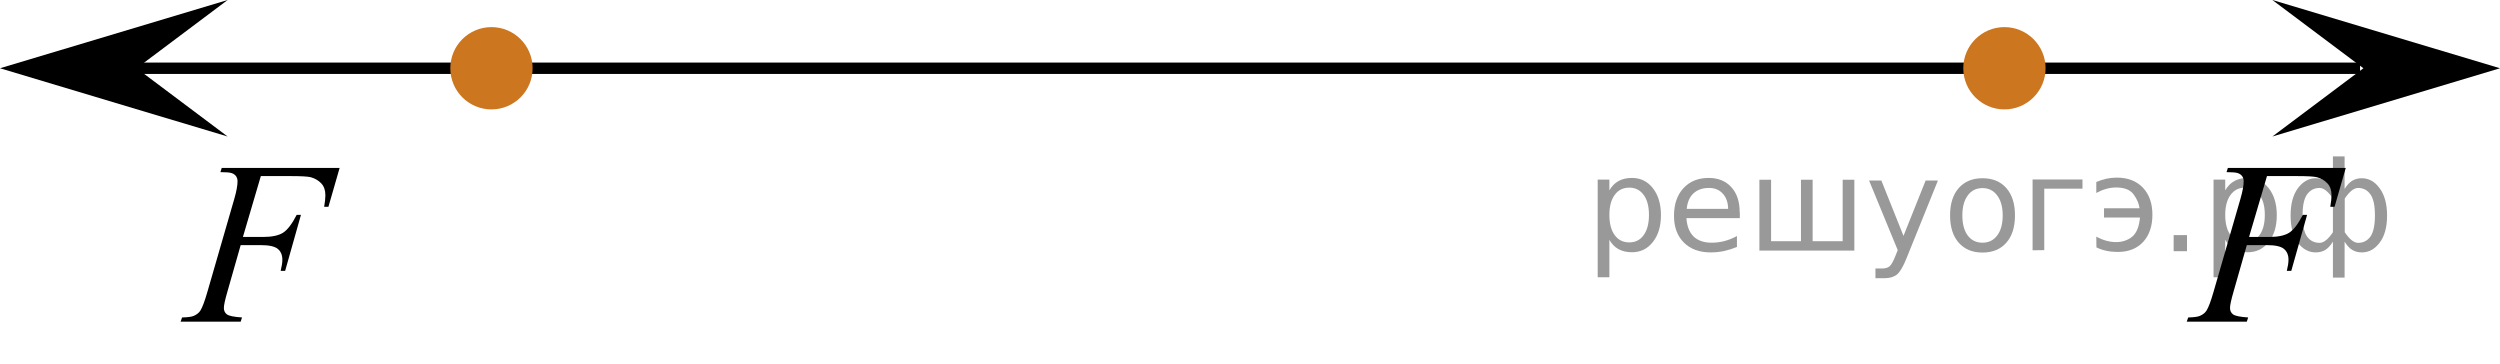
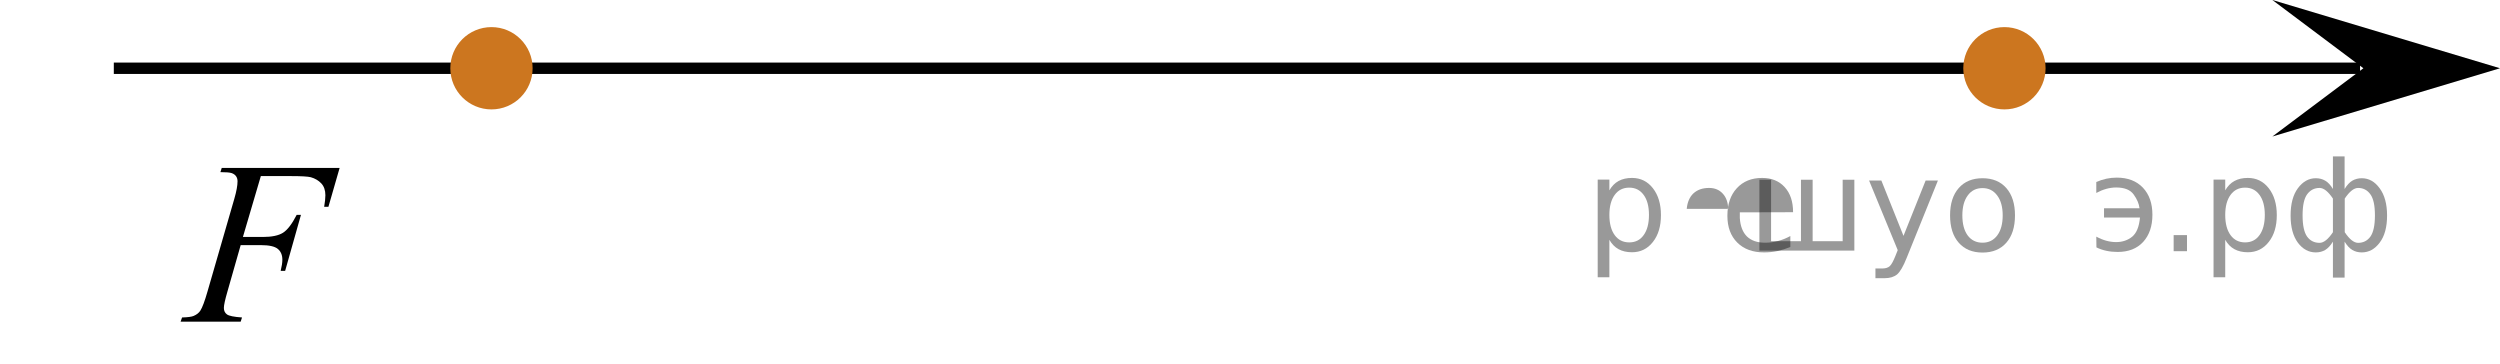
<svg xmlns="http://www.w3.org/2000/svg" xmlns:xlink="http://www.w3.org/1999/xlink" version="1.1" id="Слой_1" x="0px" y="0px" width="164.815px" height="23.983px" viewBox="0 0 164.815 23.983" enable-background="new 0 0 164.815 23.983" xml:space="preserve">
  <line fill="none" stroke="#000000" stroke-width="0.75" stroke-miterlimit="10" x1="7.503" y1="4.5" x2="155.589" y2="4.5" />
  <polygon points="155.809,4.5 149.808,0 164.815,4.5 149.808,9 " />
-   <polygon points="9.006,4.5 15.007,9 0,4.5 15.007,0 " />
  <circle fill="#CC761F" stroke="#CC761F" stroke-width="0.75" stroke-miterlimit="10" cx="32.4" cy="4.5" r="2.338" />
  <circle fill="#CC761F" stroke="#CC761F" stroke-width="0.75" stroke-miterlimit="10" cx="132.144" cy="4.5" r="2.338" />
  <g>
    <g>
      <g>
        <g>
          <g>
            <g>
              <g>
                <g>
                  <g>
                    <g>
                      <g>
                        <g>
                          <g>
                            <g>
                              <g>
                                <g>
                                  <g>
                                    <g>
                                      <g>
                                        <g>
                                          <g>
                                            <g>
                                              <g>
                                                <defs>
-                                                   <rect id="SVGID_1_" x="141.554" y="7.286" width="16.507" height="16.697" />
-                                                 </defs>
+                                                   </defs>
                                                <clipPath id="SVGID_00000183941893573024386760000014898701770877062319_">
                                                  <use xlink:href="#SVGID_1_" overflow="visible" />
                                                </clipPath>
                                                <g clip-path="url(#SVGID_00000183941893573024386760000014898701770877062319_)">
                                                  <g enable-background="new    ">
                                                    <path d="M149.453,11.608l-1.182,4.014h1.315c0.591,0,1.033-0.092,1.326-0.276                           s0.595-0.578,0.905-1.182h0.281l-1.042,3.692h-0.295c0.074-0.299,0.111-0.545,0.111-0.739                           c0-0.304-0.1-0.54-0.299-0.707c-0.199-0.166-0.572-0.25-1.119-0.25h-1.33l-0.872,3.057                           c-0.158,0.543-0.236,0.904-0.236,1.084c0,0.185,0.067,0.326,0.203,0.426                           c0.135,0.1,0.467,0.167,0.994,0.202l-0.089,0.276h-3.96l0.096-0.276                           c0.384-0.01,0.64-0.045,0.769-0.104c0.197-0.085,0.342-0.199,0.435-0.344                           c0.133-0.205,0.29-0.626,0.473-1.264l1.766-6.106c0.143-0.493,0.214-0.88,0.214-1.158                           c0-0.13-0.032-0.241-0.096-0.333s-0.159-0.161-0.284-0.206                           c-0.126-0.044-0.376-0.066-0.75-0.066l0.088-0.277h7.772l-0.739,2.564h-0.281                           c0.054-0.31,0.081-0.564,0.081-0.763c0-0.329-0.09-0.589-0.27-0.781                           c-0.18-0.191-0.41-0.327-0.691-0.407c-0.197-0.05-0.638-0.075-1.322-0.075h-1.973                           L149.453,11.608L149.453,11.608z" />
                                                  </g>
                                                </g>
                                              </g>
                                            </g>
                                          </g>
                                        </g>
                                      </g>
                                    </g>
                                  </g>
                                </g>
                              </g>
                            </g>
                          </g>
                        </g>
                      </g>
                    </g>
                  </g>
                </g>
              </g>
            </g>
          </g>
        </g>
      </g>
    </g>
  </g>
  <g>
    <g>
      <g>
        <g>
          <g>
            <g>
              <g>
                <g>
                  <g>
                    <g>
                      <g>
                        <g>
                          <g>
                            <g>
                              <g>
                                <g>
                                  <g>
                                    <g>
                                      <g>
                                        <g>
                                          <g>
                                            <g>
                                              <g>
                                                <defs>
                                                  <rect id="SVGID_00000142873502475273578690000011919264379543974570_" x="9.298" y="7.286" width="16.507" height="16.697" />
                                                </defs>
                                                <clipPath id="SVGID_00000160883313524101255580000005178775087725074836_">
                                                  <use xlink:href="#SVGID_00000142873502475273578690000011919264379543974570_" overflow="visible" />
                                                </clipPath>
                                                <g clip-path="url(#SVGID_00000160883313524101255580000005178775087725074836_)">
                                                  <g enable-background="new    ">
                                                    <path d="M17.196,11.608l-1.182,4.014h1.315c0.591,0,1.033-0.092,1.326-0.276                           s0.595-0.578,0.905-1.182h0.281l-1.042,3.692h-0.295c0.074-0.299,0.111-0.545,0.111-0.739                           c0-0.304-0.1-0.54-0.299-0.707c-0.199-0.166-0.572-0.25-1.119-0.25h-1.33l-0.872,3.057                           c-0.158,0.543-0.236,0.904-0.236,1.084c0,0.185,0.067,0.326,0.203,0.426                           c0.135,0.1,0.467,0.167,0.994,0.202l-0.089,0.276h-3.96l0.096-0.276                           c0.384-0.01,0.64-0.045,0.769-0.104c0.197-0.085,0.342-0.199,0.435-0.344                           c0.133-0.205,0.29-0.626,0.473-1.264l1.766-6.106c0.143-0.493,0.214-0.88,0.214-1.158                           c0-0.13-0.032-0.241-0.096-0.333s-0.159-0.161-0.284-0.206                           c-0.126-0.044-0.376-0.066-0.75-0.066l0.088-0.277h7.772l-0.739,2.564h-0.281                           c0.054-0.31,0.081-0.564,0.081-0.763c0-0.329-0.09-0.589-0.27-0.781                           c-0.18-0.191-0.41-0.327-0.691-0.407c-0.197-0.05-0.638-0.075-1.322-0.075h-1.973                           L17.196,11.608L17.196,11.608z" />
                                                  </g>
                                                </g>
                                              </g>
                                            </g>
                                          </g>
                                        </g>
                                      </g>
                                    </g>
                                  </g>
                                </g>
                              </g>
                            </g>
                          </g>
                        </g>
                      </g>
                    </g>
                  </g>
                </g>
              </g>
            </g>
          </g>
        </g>
      </g>
    </g>
  </g>
  <g style="stroke:none;fill:#000;fill-opacity:0.40">
    <path d="m 106.1,15.8 v 2.48 h -0.77 v -6.44 h 0.77 v 0.71 q 0.24,-0.42 0.61,-0.62 0.37,-0.20 0.88,-0.20 0.85,0 1.38,0.68 0.53,0.68 0.53,1.77 0,1.10 -0.53,1.77 -0.53,0.68 -1.38,0.68 -0.51,0 -0.88,-0.20 -0.37,-0.20 -0.61,-0.62 z m 2.61,-1.63 q 0,-0.85 -0.35,-1.32 -0.35,-0.48 -0.95,-0.48 -0.61,0 -0.96,0.48 -0.35,0.48 -0.35,1.32 0,0.85 0.35,1.33 0.35,0.48 0.96,0.48 0.61,0 0.95,-0.48 0.35,-0.48 0.35,-1.33 z" />
-     <path d="m 114.7,14.0 v 0.38 h -3.52 q 0.05,0.79 0.47,1.21 0.43,0.41 1.19,0.41 0.44,0 0.85,-0.11 0.42,-0.11 0.82,-0.33 v 0.72 q -0.41,0.17 -0.85,0.27 -0.43,0.09 -0.88,0.09 -1.12,0 -1.77,-0.65 -0.65,-0.65 -0.65,-1.76 0,-1.15 0.62,-1.82 0.62,-0.68 1.67,-0.68 0.94,0 1.49,0.61 0.55,0.60 0.55,1.65 z m -0.77,-0.23 q -0.01,-0.63 -0.35,-1.00 -0.34,-0.38 -0.91,-0.38 -0.64,0 -1.03,0.36 -0.38,0.36 -0.44,1.02 z" />
+     <path d="m 114.7,14.0 v 0.38 q 0.05,0.79 0.47,1.21 0.43,0.41 1.19,0.41 0.44,0 0.85,-0.11 0.42,-0.11 0.82,-0.33 v 0.72 q -0.41,0.17 -0.85,0.27 -0.43,0.09 -0.88,0.09 -1.12,0 -1.77,-0.65 -0.65,-0.65 -0.65,-1.76 0,-1.15 0.62,-1.82 0.62,-0.68 1.67,-0.68 0.94,0 1.49,0.61 0.55,0.60 0.55,1.65 z m -0.77,-0.23 q -0.01,-0.63 -0.35,-1.00 -0.34,-0.38 -0.91,-0.38 -0.64,0 -1.03,0.36 -0.38,0.36 -0.44,1.02 z" />
    <path d="m 119.5,15.9 h 1.98 v -4.05 h 0.77 v 4.67 h -6.26 v -4.67 h 0.77 v 4.05 h 1.97 v -4.05 h 0.77 z" />
    <path d="m 125.7,17.0 q -0.33,0.83 -0.63,1.09 -0.31,0.25 -0.82,0.25 h -0.61 v -0.64 h 0.45 q 0.32,0 0.49,-0.15 0.17,-0.15 0.39,-0.71 l 0.14,-0.35 -1.89,-4.59 h 0.81 l 1.46,3.65 1.46,-3.65 h 0.81 z" />
    <path d="m 130.7,12.4 q -0.62,0 -0.97,0.48 -0.36,0.48 -0.36,1.32 0,0.84 0.35,1.32 0.36,0.48 0.98,0.48 0.61,0 0.97,-0.48 0.36,-0.48 0.36,-1.32 0,-0.83 -0.36,-1.31 -0.36,-0.49 -0.97,-0.49 z m 0,-0.65 q 1,0 1.57,0.65 0.57,0.65 0.57,1.80 0,1.15 -0.57,1.80 -0.57,0.65 -1.57,0.65 -1.00,0 -1.57,-0.65 -0.57,-0.65 -0.57,-1.80 0,-1.15 0.57,-1.80 0.57,-0.65 1.57,-0.65 z" />
-     <path d="m 134.0,16.5 v -4.67 h 3.29 v 0.61 h -2.52 v 4.05 z" />
    <path d="m 138.2,15.6 q 0.66,0.36 1.31,0.36 0.61,0 1.05,-0.35 0.44,-0.36 0.52,-1.27 h -2.37 v -0.61 h 2.34 q -0.05,-0.44 -0.38,-0.90 -0.33,-0.47 -1.16,-0.47 -0.64,0 -1.31,0.36 v -0.72 q 0.65,-0.29 1.35,-0.29 1.09,0 1.72,0.66 0.63,0.66 0.63,1.79 0,1.12 -0.61,1.79 -0.61,0.66 -1.68,0.66 -0.79,0 -1.40,-0.30 z" />
    <path d="m 143.3,15.5 h 0.88 v 1.06 h -0.88 z" />
    <path d="m 146.7,15.8 v 2.48 h -0.77 v -6.44 h 0.77 v 0.71 q 0.24,-0.42 0.61,-0.62 0.37,-0.20 0.88,-0.20 0.85,0 1.38,0.68 0.53,0.68 0.53,1.77 0,1.10 -0.53,1.77 -0.53,0.68 -1.38,0.68 -0.51,0 -0.88,-0.20 -0.37,-0.20 -0.61,-0.62 z m 2.61,-1.63 q 0,-0.85 -0.35,-1.32 -0.35,-0.48 -0.95,-0.48 -0.61,0 -0.96,0.48 -0.35,0.48 -0.35,1.32 0,0.85 0.35,1.33 0.35,0.48 0.96,0.48 0.61,0 0.95,-0.48 0.35,-0.48 0.35,-1.33 z" />
    <path d="m 151.8,14.2 q 0,0.98 0.30,1.40 0.30,0.41 0.82,0.41 0.41,0 0.88,-0.70 v -2.22 q -0.47,-0.70 -0.88,-0.70 -0.51,0 -0.82,0.42 -0.30,0.41 -0.30,1.39 z m 2,4.10 v -2.37 q -0.24,0.39 -0.51,0.55 -0.27,0.16 -0.62,0.16 -0.70,0 -1.18,-0.64 -0.48,-0.65 -0.48,-1.79 0,-1.15 0.48,-1.80 0.49,-0.66 1.18,-0.66 0.35,0 0.62,0.16 0.28,0.16 0.51,0.55 v -2.15 h 0.77 v 2.15 q 0.24,-0.39 0.51,-0.55 0.28,-0.16 0.62,-0.16 0.70,0 1.18,0.66 0.49,0.66 0.49,1.80 0,1.15 -0.49,1.79 -0.48,0.64 -1.18,0.64 -0.35,0 -0.62,-0.16 -0.27,-0.16 -0.51,-0.55 v 2.37 z m 2.77,-4.10 q 0,-0.98 -0.30,-1.39 -0.30,-0.42 -0.81,-0.42 -0.41,0 -0.88,0.70 v 2.22 q 0.47,0.70 0.88,0.70 0.51,0 0.81,-0.41 0.30,-0.42 0.30,-1.40 z" />
  </g>
</svg>